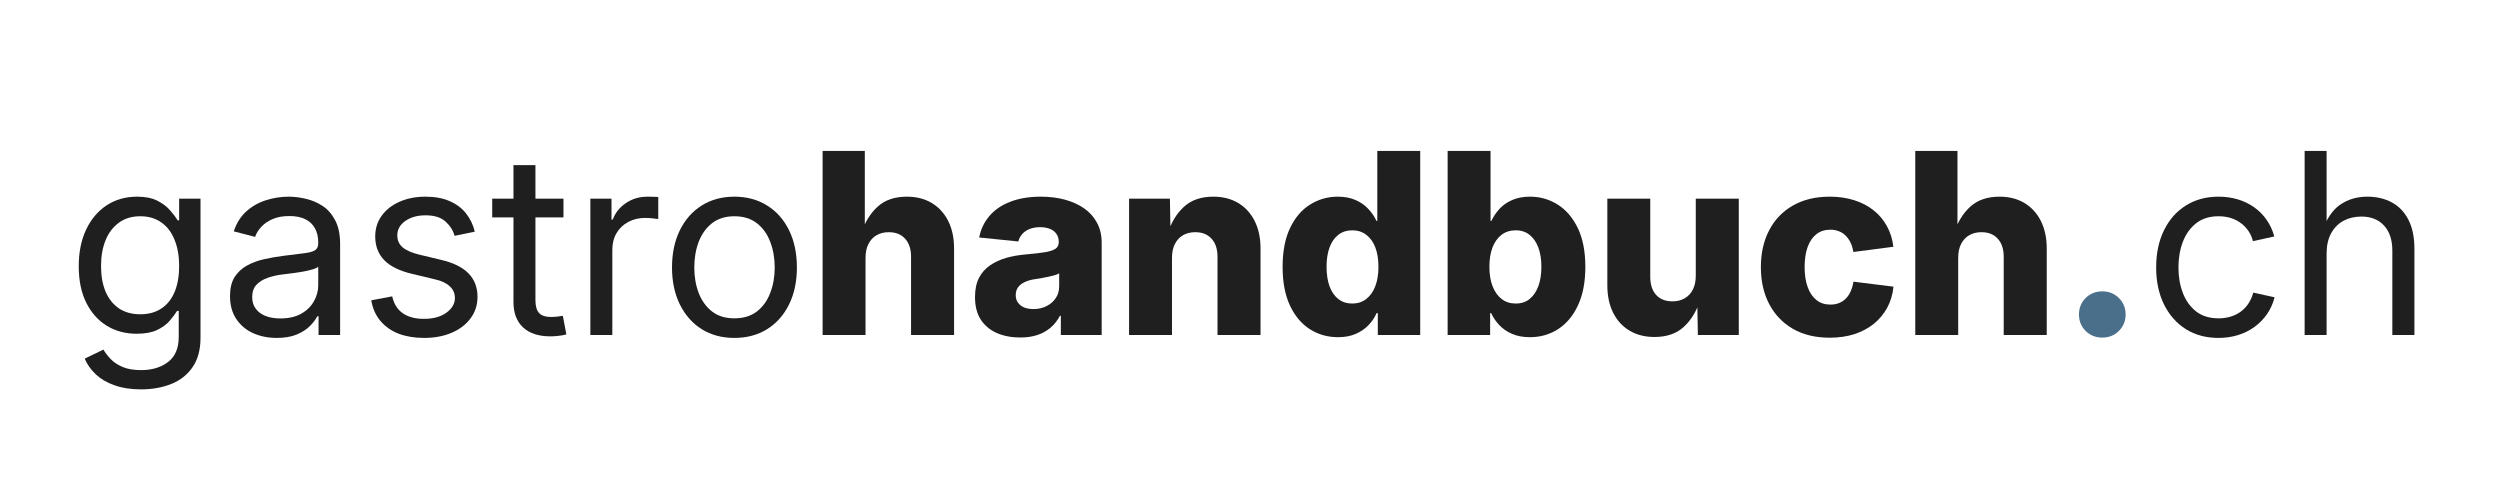
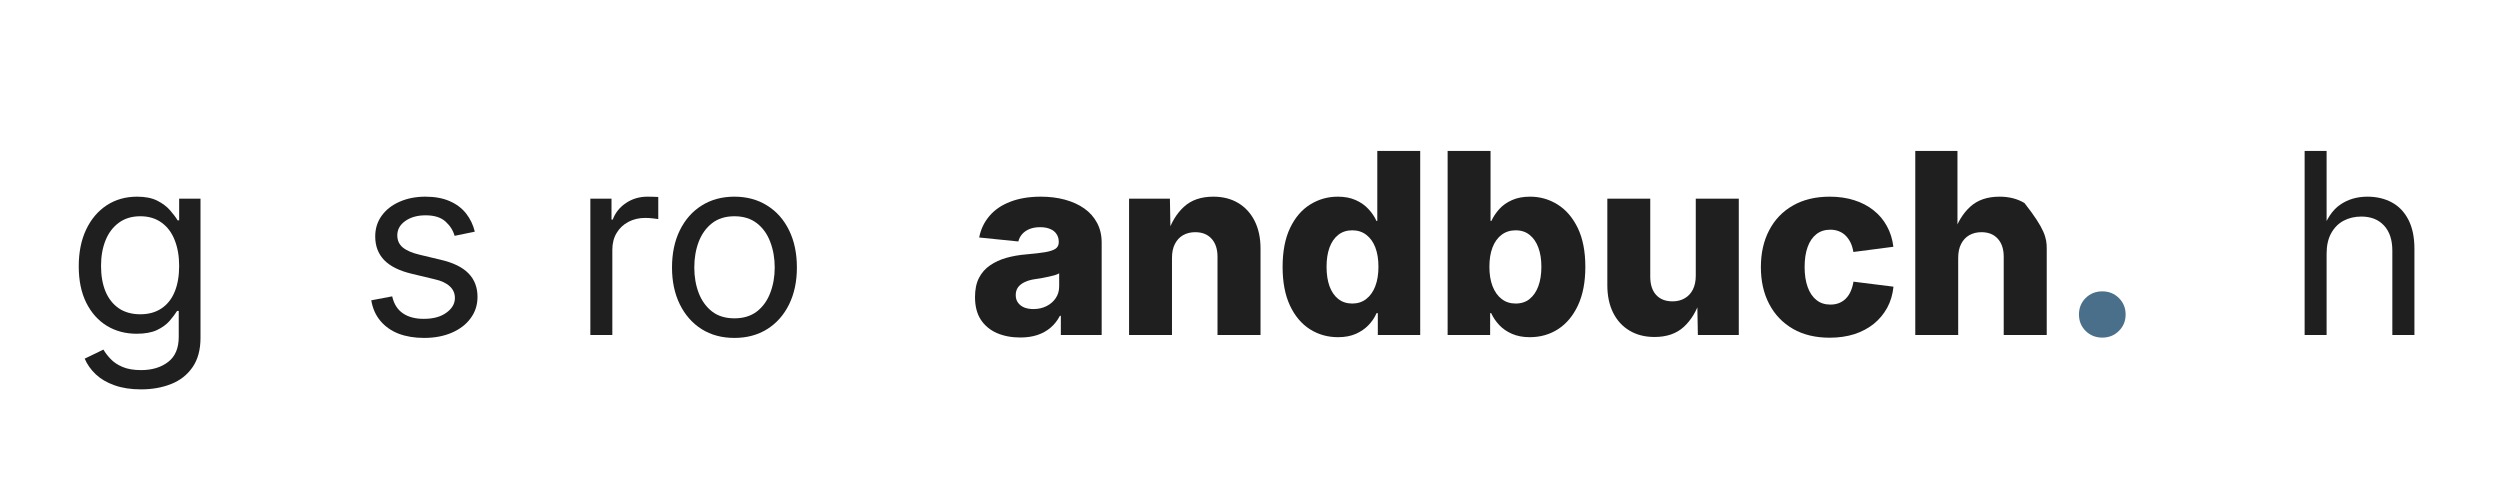
<svg xmlns="http://www.w3.org/2000/svg" version="1.0" preserveAspectRatio="xMidYMid meet" height="100" viewBox="0 0 375 75" zoomAndPan="magnify" width="500">
  <defs>
    <g />
  </defs>
  <g fill-opacity="1" fill="#1f1f1f">
    <g transform="translate(10.014, 50.25)">
      <g>
        <path d="M 11.141 8.156 C 9.629 8.156 8.305 7.953 7.172 7.547 C 6.035 7.148 5.098 6.602 4.359 5.906 C 3.617 5.207 3.062 4.422 2.688 3.547 L 5.5 2.188 C 5.77 2.656 6.129 3.125 6.578 3.594 C 7.023 4.07 7.613 4.469 8.344 4.781 C 9.082 5.102 10.016 5.266 11.141 5.266 C 12.805 5.266 14.164 4.852 15.219 4.031 C 16.27 3.219 16.797 1.969 16.797 0.281 L 16.797 -3.609 L 16.547 -3.609 C 16.254 -3.141 15.875 -2.633 15.406 -2.094 C 14.938 -1.562 14.305 -1.109 13.516 -0.734 C 12.723 -0.367 11.711 -0.188 10.484 -0.188 C 8.816 -0.188 7.328 -0.582 6.016 -1.375 C 4.711 -2.176 3.68 -3.332 2.922 -4.844 C 2.172 -6.352 1.797 -8.172 1.797 -10.297 C 1.797 -12.41 2.164 -14.25 2.906 -15.812 C 3.645 -17.375 4.672 -18.586 5.984 -19.453 C 7.305 -20.316 8.828 -20.75 10.547 -20.75 C 11.766 -20.75 12.77 -20.551 13.562 -20.156 C 14.352 -19.758 14.988 -19.285 15.469 -18.734 C 15.957 -18.18 16.344 -17.672 16.625 -17.203 L 16.859 -17.203 L 16.859 -20.453 L 20.062 -20.453 L 20.062 0.422 C 20.062 2.223 19.66 3.695 18.859 4.844 C 18.066 5.988 16.992 6.828 15.641 7.359 C 14.297 7.891 12.797 8.156 11.141 8.156 Z M 11.031 -3.109 C 12.27 -3.109 13.328 -3.398 14.203 -3.984 C 15.078 -4.566 15.738 -5.398 16.188 -6.484 C 16.633 -7.566 16.859 -8.859 16.859 -10.359 C 16.859 -11.828 16.633 -13.117 16.188 -14.234 C 15.75 -15.359 15.094 -16.234 14.219 -16.859 C 13.352 -17.492 12.289 -17.812 11.031 -17.812 C 9.758 -17.812 8.68 -17.484 7.797 -16.828 C 6.922 -16.18 6.258 -15.301 5.812 -14.188 C 5.363 -13.07 5.141 -11.797 5.141 -10.359 C 5.141 -8.898 5.363 -7.625 5.812 -6.531 C 6.27 -5.445 6.938 -4.602 7.812 -4 C 8.695 -3.406 9.77 -3.109 11.031 -3.109 Z M 11.031 -3.109" />
      </g>
    </g>
  </g>
  <g fill-opacity="1" fill="#1f1f1f">
    <g transform="translate(32.877, 50.25)">
      <g>
-         <path d="M 8.641 0.438 C 7.328 0.438 6.141 0.195 5.078 -0.281 C 4.023 -0.758 3.188 -1.469 2.562 -2.406 C 1.938 -3.344 1.625 -4.488 1.625 -5.844 C 1.625 -7.008 1.852 -7.957 2.312 -8.688 C 2.781 -9.414 3.398 -9.992 4.172 -10.422 C 4.953 -10.848 5.812 -11.164 6.75 -11.375 C 7.695 -11.582 8.656 -11.75 9.625 -11.875 C 10.863 -12.039 11.863 -12.164 12.625 -12.25 C 13.383 -12.332 13.945 -12.473 14.312 -12.672 C 14.676 -12.879 14.859 -13.238 14.859 -13.75 L 14.859 -13.875 C 14.859 -14.707 14.691 -15.422 14.359 -16.016 C 14.035 -16.609 13.551 -17.062 12.906 -17.375 C 12.27 -17.688 11.477 -17.844 10.531 -17.844 C 9.551 -17.844 8.711 -17.691 8.016 -17.391 C 7.316 -17.086 6.75 -16.695 6.312 -16.219 C 5.875 -15.75 5.566 -15.25 5.391 -14.719 L 2.188 -15.547 C 2.602 -16.797 3.238 -17.801 4.094 -18.562 C 4.945 -19.32 5.926 -19.875 7.031 -20.219 C 8.133 -20.57 9.273 -20.75 10.453 -20.75 C 11.242 -20.75 12.082 -20.645 12.969 -20.438 C 13.863 -20.238 14.703 -19.883 15.484 -19.375 C 16.266 -18.875 16.898 -18.156 17.391 -17.219 C 17.891 -16.289 18.141 -15.094 18.141 -13.625 L 18.141 0 L 14.906 0 L 14.906 -2.812 L 14.719 -2.812 C 14.477 -2.332 14.102 -1.836 13.594 -1.328 C 13.094 -0.828 12.43 -0.406 11.609 -0.062 C 10.797 0.27 9.805 0.438 8.641 0.438 Z M 9.172 -2.484 C 10.422 -2.484 11.461 -2.719 12.297 -3.188 C 13.141 -3.664 13.773 -4.285 14.203 -5.047 C 14.641 -5.816 14.859 -6.625 14.859 -7.469 L 14.859 -10.25 C 14.723 -10.102 14.441 -9.969 14.016 -9.844 C 13.586 -9.719 13.094 -9.602 12.531 -9.5 C 11.969 -9.406 11.41 -9.32 10.859 -9.25 C 10.316 -9.188 9.852 -9.129 9.469 -9.078 C 8.676 -8.984 7.93 -8.812 7.234 -8.562 C 6.547 -8.32 5.992 -7.973 5.578 -7.516 C 5.16 -7.066 4.953 -6.453 4.953 -5.672 C 4.953 -4.984 5.133 -4.398 5.5 -3.922 C 5.863 -3.441 6.359 -3.082 6.984 -2.844 C 7.617 -2.602 8.348 -2.484 9.172 -2.484 Z M 9.172 -2.484" />
-       </g>
+         </g>
    </g>
  </g>
  <g fill-opacity="1" fill="#1f1f1f">
    <g transform="translate(53.814, 50.25)">
      <g>
        <path d="M 9.781 0.438 C 8.375 0.438 7.113 0.227 6 -0.188 C 4.895 -0.613 3.984 -1.25 3.266 -2.094 C 2.547 -2.938 2.082 -3.973 1.875 -5.203 L 5.016 -5.797 C 5.273 -4.648 5.812 -3.801 6.625 -3.25 C 7.438 -2.695 8.477 -2.422 9.75 -2.422 C 11.164 -2.422 12.297 -2.727 13.141 -3.344 C 13.992 -3.957 14.422 -4.691 14.422 -5.547 C 14.422 -6.254 14.16 -6.844 13.641 -7.312 C 13.129 -7.789 12.379 -8.141 11.391 -8.359 L 8 -9.172 C 6.133 -9.609 4.742 -10.289 3.828 -11.219 C 2.922 -12.156 2.469 -13.344 2.469 -14.781 C 2.469 -15.957 2.789 -16.992 3.438 -17.891 C 4.082 -18.785 4.973 -19.484 6.109 -19.984 C 7.254 -20.492 8.551 -20.75 10 -20.75 C 11.414 -20.75 12.629 -20.523 13.641 -20.078 C 14.648 -19.641 15.469 -19.023 16.094 -18.234 C 16.719 -17.441 17.156 -16.531 17.406 -15.5 L 14.375 -14.875 C 14.156 -15.676 13.703 -16.391 13.016 -17.016 C 12.328 -17.641 11.332 -17.953 10.031 -17.953 C 8.789 -17.953 7.77 -17.664 6.969 -17.094 C 6.176 -16.531 5.781 -15.816 5.781 -14.953 C 5.781 -14.191 6.055 -13.582 6.609 -13.125 C 7.172 -12.664 8.023 -12.301 9.172 -12.031 L 12.312 -11.281 C 14.188 -10.844 15.57 -10.16 16.469 -9.234 C 17.363 -8.316 17.812 -7.145 17.812 -5.719 C 17.812 -4.508 17.469 -3.441 16.781 -2.516 C 16.102 -1.586 15.16 -0.863 13.953 -0.344 C 12.754 0.176 11.363 0.438 9.781 0.438 Z M 9.781 0.438" />
      </g>
    </g>
  </g>
  <g fill-opacity="1" fill="#1f1f1f">
    <g transform="translate(73.472, 50.25)">
      <g>
-         <path d="M 11.047 -20.453 L 11.047 -17.641 L 0.359 -17.641 L 0.359 -20.453 Z M 3.547 -25.484 L 6.844 -25.484 L 6.844 -5.219 C 6.844 -4.344 7.023 -3.703 7.391 -3.297 C 7.754 -2.898 8.367 -2.703 9.234 -2.703 C 9.453 -2.703 9.723 -2.719 10.047 -2.75 C 10.379 -2.789 10.68 -2.832 10.953 -2.875 L 11.484 -0.094 C 11.141 0.008 10.754 0.082 10.328 0.125 C 9.898 0.176 9.484 0.203 9.078 0.203 C 7.316 0.203 5.953 -0.242 4.984 -1.141 C 4.023 -2.047 3.547 -3.32 3.547 -4.969 Z M 3.547 -25.484" />
-       </g>
+         </g>
    </g>
  </g>
  <g fill-opacity="1" fill="#1f1f1f">
    <g transform="translate(85.756, 50.25)">
      <g>
        <path d="M 2.797 0 L 2.797 -20.453 L 5.969 -20.453 L 5.969 -17.312 L 6.156 -17.312 C 6.539 -18.344 7.203 -19.172 8.141 -19.797 C 9.078 -20.43 10.156 -20.75 11.375 -20.75 C 11.633 -20.75 11.926 -20.742 12.25 -20.734 C 12.57 -20.723 12.816 -20.711 12.984 -20.703 L 12.984 -17.391 C 12.891 -17.41 12.645 -17.441 12.25 -17.484 C 11.863 -17.535 11.453 -17.562 11.016 -17.562 C 10.086 -17.562 9.25 -17.363 8.5 -16.969 C 7.75 -16.57 7.16 -16.016 6.734 -15.297 C 6.305 -14.586 6.094 -13.742 6.094 -12.766 L 6.094 0 Z M 2.797 0" />
      </g>
    </g>
  </g>
  <g fill-opacity="1" fill="#1f1f1f">
    <g transform="translate(99.004, 50.25)">
      <g>
        <path d="M 11.156 0.438 C 9.289 0.438 7.656 0 6.25 -0.875 C 4.852 -1.758 3.758 -3 2.969 -4.594 C 2.188 -6.188 1.797 -8.031 1.797 -10.125 C 1.797 -12.25 2.188 -14.109 2.969 -15.703 C 3.758 -17.305 4.852 -18.547 6.25 -19.422 C 7.656 -20.305 9.289 -20.75 11.156 -20.75 C 13.02 -20.75 14.656 -20.305 16.062 -19.422 C 17.477 -18.547 18.578 -17.305 19.359 -15.703 C 20.141 -14.109 20.531 -12.25 20.531 -10.125 C 20.531 -8.031 20.141 -6.188 19.359 -4.594 C 18.578 -3 17.477 -1.758 16.062 -0.875 C 14.656 0 13.02 0.438 11.156 0.438 Z M 11.156 -2.5 C 12.508 -2.5 13.633 -2.844 14.531 -3.531 C 15.426 -4.227 16.094 -5.156 16.531 -6.312 C 16.977 -7.469 17.203 -8.738 17.203 -10.125 C 17.203 -11.52 16.977 -12.801 16.531 -13.969 C 16.094 -15.133 15.426 -16.066 14.531 -16.766 C 13.633 -17.461 12.508 -17.812 11.156 -17.812 C 9.812 -17.812 8.691 -17.461 7.797 -16.766 C 6.91 -16.066 6.242 -15.133 5.797 -13.969 C 5.359 -12.812 5.141 -11.531 5.141 -10.125 C 5.141 -8.738 5.359 -7.469 5.797 -6.312 C 6.242 -5.156 6.91 -4.227 7.797 -3.531 C 8.68 -2.844 9.801 -2.5 11.156 -2.5 Z M 11.156 -2.5" />
      </g>
    </g>
  </g>
  <g fill-opacity="1" fill="#1f1f1f">
    <g transform="translate(121.33, 50.25)">
      <g>
-         <path d="M 8.5 -11.562 L 8.5 0 L 2.062 0 L 2.062 -27.609 L 8.391 -27.609 L 8.391 -15.234 L 7.859 -15.234 C 8.391 -16.898 9.203 -18.234 10.297 -19.234 C 11.391 -20.242 12.859 -20.75 14.703 -20.75 C 16.141 -20.75 17.383 -20.43 18.438 -19.797 C 19.5 -19.16 20.32 -18.258 20.906 -17.094 C 21.488 -15.926 21.781 -14.555 21.781 -12.984 L 21.781 0 L 15.328 0 L 15.328 -11.734 C 15.328 -12.891 15.031 -13.789 14.438 -14.438 C 13.852 -15.094 13.035 -15.422 11.984 -15.422 C 11.297 -15.422 10.688 -15.27 10.156 -14.969 C 9.633 -14.664 9.227 -14.227 8.938 -13.656 C 8.645 -13.094 8.5 -12.395 8.5 -11.562 Z M 8.5 -11.562" />
-       </g>
+         </g>
    </g>
  </g>
  <g fill-opacity="1" fill="#1f1f1f">
    <g transform="translate(145.157, 50.25)">
      <g>
        <path d="M 7.891 0.375 C 6.566 0.375 5.391 0.148 4.359 -0.297 C 3.336 -0.754 2.535 -1.426 1.953 -2.312 C 1.379 -3.207 1.094 -4.332 1.094 -5.688 C 1.094 -6.82 1.289 -7.781 1.688 -8.562 C 2.094 -9.344 2.648 -9.973 3.359 -10.453 C 4.066 -10.941 4.883 -11.316 5.812 -11.578 C 6.738 -11.836 7.727 -12.008 8.781 -12.094 C 9.957 -12.195 10.898 -12.305 11.609 -12.422 C 12.328 -12.547 12.848 -12.719 13.172 -12.938 C 13.492 -13.164 13.656 -13.488 13.656 -13.906 L 13.656 -13.984 C 13.656 -14.441 13.539 -14.832 13.312 -15.156 C 13.094 -15.488 12.773 -15.738 12.359 -15.906 C 11.953 -16.082 11.453 -16.172 10.859 -16.172 C 10.266 -16.172 9.742 -16.082 9.297 -15.906 C 8.848 -15.727 8.477 -15.477 8.188 -15.156 C 7.895 -14.832 7.695 -14.457 7.594 -14.031 L 1.719 -14.625 C 1.957 -15.852 2.469 -16.926 3.25 -17.844 C 4.031 -18.77 5.07 -19.484 6.375 -19.984 C 7.676 -20.492 9.207 -20.75 10.969 -20.75 C 12.281 -20.75 13.488 -20.598 14.594 -20.297 C 15.707 -19.992 16.676 -19.551 17.5 -18.969 C 18.32 -18.383 18.957 -17.664 19.406 -16.812 C 19.863 -15.957 20.094 -14.973 20.094 -13.859 L 20.094 0 L 13.969 0 L 13.969 -2.875 L 13.828 -2.875 C 13.453 -2.164 12.984 -1.57 12.422 -1.094 C 11.859 -0.613 11.203 -0.25 10.453 0 C 9.703 0.25 8.848 0.375 7.891 0.375 Z M 9.859 -3.891 C 10.578 -3.891 11.227 -4.035 11.812 -4.328 C 12.395 -4.617 12.859 -5.02 13.203 -5.531 C 13.547 -6.039 13.719 -6.629 13.719 -7.297 L 13.719 -9.25 C 13.539 -9.145 13.316 -9.051 13.047 -8.969 C 12.773 -8.895 12.477 -8.82 12.156 -8.75 C 11.832 -8.676 11.5 -8.609 11.156 -8.547 C 10.82 -8.492 10.492 -8.441 10.172 -8.391 C 9.555 -8.305 9.023 -8.16 8.578 -7.953 C 8.129 -7.742 7.785 -7.477 7.547 -7.156 C 7.316 -6.832 7.203 -6.441 7.203 -5.984 C 7.203 -5.535 7.316 -5.156 7.547 -4.844 C 7.773 -4.531 8.086 -4.289 8.484 -4.125 C 8.879 -3.969 9.336 -3.891 9.859 -3.891 Z M 9.859 -3.891" />
      </g>
    </g>
  </g>
  <g fill-opacity="1" fill="#1f1f1f">
    <g transform="translate(167.298, 50.25)">
      <g>
        <path d="M 8.5 -11.562 L 8.5 0 L 2.062 0 L 2.062 -20.453 L 8.188 -20.453 L 8.281 -15.234 L 7.859 -15.234 C 8.391 -16.898 9.203 -18.234 10.297 -19.234 C 11.391 -20.242 12.859 -20.75 14.703 -20.75 C 16.141 -20.75 17.383 -20.43 18.438 -19.797 C 19.5 -19.16 20.32 -18.258 20.906 -17.094 C 21.488 -15.926 21.781 -14.555 21.781 -12.984 L 21.781 0 L 15.328 0 L 15.328 -11.734 C 15.328 -12.891 15.031 -13.789 14.438 -14.438 C 13.852 -15.094 13.035 -15.422 11.984 -15.422 C 11.297 -15.422 10.688 -15.27 10.156 -14.969 C 9.633 -14.664 9.227 -14.227 8.938 -13.656 C 8.645 -13.094 8.5 -12.395 8.5 -11.562 Z M 8.5 -11.562" />
      </g>
    </g>
  </g>
  <g fill-opacity="1" fill="#1f1f1f">
    <g transform="translate(191.125, 50.25)">
      <g>
        <path d="M 9.578 0.328 C 8.023 0.328 6.613 -0.07 5.344 -0.875 C 4.082 -1.688 3.086 -2.875 2.359 -4.438 C 1.629 -6.008 1.266 -7.938 1.266 -10.219 C 1.266 -12.551 1.641 -14.5 2.391 -16.062 C 3.141 -17.625 4.145 -18.797 5.406 -19.578 C 6.664 -20.359 8.047 -20.75 9.547 -20.75 C 10.578 -20.75 11.473 -20.578 12.234 -20.234 C 12.992 -19.898 13.629 -19.453 14.141 -18.891 C 14.66 -18.336 15.062 -17.742 15.344 -17.109 L 15.469 -17.109 L 15.469 -27.609 L 21.906 -27.609 L 21.906 0 L 15.547 0 L 15.547 -3.281 L 15.359 -3.281 C 15.078 -2.625 14.676 -2.023 14.156 -1.484 C 13.633 -0.941 13 -0.504 12.25 -0.172 C 11.5 0.16 10.609 0.328 9.578 0.328 Z M 11.719 -4.719 C 12.531 -4.719 13.227 -4.945 13.812 -5.406 C 14.406 -5.863 14.859 -6.504 15.172 -7.328 C 15.484 -8.148 15.641 -9.117 15.641 -10.234 C 15.641 -11.359 15.484 -12.328 15.172 -13.141 C 14.859 -13.953 14.406 -14.582 13.812 -15.031 C 13.227 -15.477 12.531 -15.703 11.719 -15.703 C 10.883 -15.703 10.18 -15.473 9.609 -15.016 C 9.035 -14.566 8.598 -13.93 8.297 -13.109 C 8.004 -12.297 7.859 -11.336 7.859 -10.234 C 7.859 -9.117 8.004 -8.148 8.297 -7.328 C 8.598 -6.504 9.035 -5.863 9.609 -5.406 C 10.191 -4.945 10.895 -4.719 11.719 -4.719 Z M 11.719 -4.719" />
      </g>
    </g>
  </g>
  <g fill-opacity="1" fill="#1f1f1f">
    <g transform="translate(215.082, 50.25)">
      <g>
        <path d="M 14.375 0.328 C 13.375 0.328 12.488 0.16 11.719 -0.172 C 10.957 -0.504 10.32 -0.941 9.812 -1.484 C 9.301 -2.023 8.895 -2.625 8.594 -3.281 L 8.438 -3.281 L 8.438 0 L 2.062 0 L 2.062 -27.609 L 8.5 -27.609 L 8.5 -17.109 L 8.625 -17.109 C 8.914 -17.742 9.312 -18.336 9.812 -18.891 C 10.32 -19.453 10.957 -19.898 11.719 -20.234 C 12.477 -20.578 13.383 -20.75 14.438 -20.75 C 15.926 -20.75 17.297 -20.359 18.547 -19.578 C 19.805 -18.797 20.816 -17.625 21.578 -16.062 C 22.336 -14.5 22.719 -12.551 22.719 -10.219 C 22.719 -7.938 22.348 -6.008 21.609 -4.438 C 20.879 -2.875 19.883 -1.688 18.625 -0.875 C 17.375 -0.07 15.957 0.328 14.375 0.328 Z M 12.266 -4.719 C 13.098 -4.719 13.797 -4.945 14.359 -5.406 C 14.93 -5.863 15.367 -6.504 15.672 -7.328 C 15.973 -8.148 16.125 -9.117 16.125 -10.234 C 16.125 -11.336 15.973 -12.297 15.672 -13.109 C 15.367 -13.93 14.93 -14.566 14.359 -15.016 C 13.797 -15.473 13.098 -15.703 12.266 -15.703 C 11.453 -15.703 10.75 -15.477 10.156 -15.031 C 9.562 -14.582 9.109 -13.953 8.797 -13.141 C 8.484 -12.328 8.328 -11.359 8.328 -10.234 C 8.328 -9.117 8.484 -8.148 8.797 -7.328 C 9.117 -6.504 9.57 -5.863 10.156 -5.406 C 10.75 -4.945 11.453 -4.719 12.266 -4.719 Z M 12.266 -4.719" />
      </g>
    </g>
  </g>
  <g fill-opacity="1" fill="#1f1f1f">
    <g transform="translate(239.038, 50.25)">
      <g>
        <path d="M 9.141 0.297 C 7.703 0.297 6.453 -0.02 5.391 -0.656 C 4.328 -1.289 3.504 -2.191 2.922 -3.359 C 2.348 -4.523 2.062 -5.895 2.062 -7.469 L 2.062 -20.453 L 8.5 -20.453 L 8.5 -8.75 C 8.5 -7.582 8.789 -6.672 9.375 -6.016 C 9.969 -5.367 10.789 -5.047 11.844 -5.047 C 12.531 -5.047 13.133 -5.195 13.656 -5.5 C 14.188 -5.801 14.598 -6.238 14.891 -6.812 C 15.18 -7.383 15.328 -8.078 15.328 -8.891 L 15.328 -20.453 L 21.781 -20.453 L 21.781 0 L 15.641 0 L 15.547 -5.219 L 15.969 -5.219 C 15.438 -3.551 14.617 -2.211 13.516 -1.203 C 12.422 -0.203 10.961 0.297 9.141 0.297 Z M 9.141 0.297" />
      </g>
    </g>
  </g>
  <g fill-opacity="1" fill="#1f1f1f">
    <g transform="translate(262.865, 50.25)">
      <g>
        <path d="M 11.594 0.406 C 9.457 0.406 7.617 -0.035 6.078 -0.922 C 4.535 -1.816 3.348 -3.055 2.516 -4.641 C 1.68 -6.234 1.266 -8.078 1.266 -10.172 C 1.266 -12.285 1.68 -14.133 2.516 -15.719 C 3.348 -17.312 4.535 -18.547 6.078 -19.422 C 7.617 -20.305 9.457 -20.75 11.594 -20.75 C 12.938 -20.75 14.16 -20.57 15.266 -20.219 C 16.367 -19.875 17.336 -19.367 18.172 -18.703 C 19.004 -18.047 19.672 -17.254 20.172 -16.328 C 20.68 -15.41 21.004 -14.379 21.141 -13.234 L 15.141 -12.453 C 15.055 -12.984 14.914 -13.453 14.719 -13.859 C 14.52 -14.266 14.273 -14.613 13.984 -14.906 C 13.691 -15.195 13.352 -15.414 12.969 -15.562 C 12.582 -15.719 12.156 -15.797 11.688 -15.797 C 10.863 -15.797 10.164 -15.57 9.594 -15.125 C 9.02 -14.676 8.582 -14.035 8.281 -13.203 C 7.977 -12.367 7.828 -11.363 7.828 -10.188 C 7.828 -9.039 7.977 -8.047 8.281 -7.203 C 8.582 -6.359 9.02 -5.707 9.594 -5.25 C 10.164 -4.789 10.863 -4.562 11.688 -4.562 C 12.156 -4.562 12.582 -4.633 12.969 -4.781 C 13.363 -4.938 13.707 -5.16 14 -5.453 C 14.301 -5.754 14.547 -6.117 14.734 -6.547 C 14.93 -6.984 15.07 -7.469 15.156 -8 L 21.156 -7.25 C 21.039 -6.082 20.727 -5.031 20.219 -4.094 C 19.707 -3.156 19.035 -2.348 18.203 -1.672 C 17.367 -1.004 16.395 -0.488 15.281 -0.125 C 14.164 0.227 12.938 0.406 11.594 0.406 Z M 11.594 0.406" />
      </g>
    </g>
  </g>
  <g fill-opacity="1" fill="#1f1f1f">
    <g transform="translate(285.229, 50.25)">
      <g>
-         <path d="M 8.5 -11.562 L 8.5 0 L 2.062 0 L 2.062 -27.609 L 8.391 -27.609 L 8.391 -15.234 L 7.859 -15.234 C 8.391 -16.898 9.203 -18.234 10.297 -19.234 C 11.391 -20.242 12.859 -20.75 14.703 -20.75 C 16.141 -20.75 17.383 -20.43 18.438 -19.797 C 19.5 -19.16 20.32 -18.258 20.906 -17.094 C 21.488 -15.926 21.781 -14.555 21.781 -12.984 L 21.781 0 L 15.328 0 L 15.328 -11.734 C 15.328 -12.891 15.031 -13.789 14.438 -14.438 C 13.852 -15.094 13.035 -15.422 11.984 -15.422 C 11.297 -15.422 10.688 -15.27 10.156 -14.969 C 9.633 -14.664 9.227 -14.227 8.938 -13.656 C 8.645 -13.094 8.5 -12.395 8.5 -11.562 Z M 8.5 -11.562" />
+         <path d="M 8.5 -11.562 L 8.5 0 L 2.062 0 L 2.062 -27.609 L 8.391 -27.609 L 8.391 -15.234 L 7.859 -15.234 C 8.391 -16.898 9.203 -18.234 10.297 -19.234 C 11.391 -20.242 12.859 -20.75 14.703 -20.75 C 16.141 -20.75 17.383 -20.43 18.438 -19.797 C 21.488 -15.926 21.781 -14.555 21.781 -12.984 L 21.781 0 L 15.328 0 L 15.328 -11.734 C 15.328 -12.891 15.031 -13.789 14.438 -14.438 C 13.852 -15.094 13.035 -15.422 11.984 -15.422 C 11.297 -15.422 10.688 -15.27 10.156 -14.969 C 9.633 -14.664 9.227 -14.227 8.938 -13.656 C 8.645 -13.094 8.5 -12.395 8.5 -11.562 Z M 8.5 -11.562" />
      </g>
    </g>
  </g>
  <g fill-opacity="1" fill="#4a6f8a">
    <g transform="translate(309.064, 50.25)">
      <g>
        <path d="M 6.281 0.391 C 5.289 0.391 4.457 0.055 3.781 -0.609 C 3.113 -1.273 2.781 -2.098 2.781 -3.078 C 2.781 -4.055 3.113 -4.879 3.781 -5.547 C 4.457 -6.211 5.289 -6.547 6.281 -6.547 C 7.27 -6.547 8.098 -6.211 8.766 -5.547 C 9.441 -4.879 9.781 -4.055 9.781 -3.078 C 9.781 -2.098 9.441 -1.273 8.766 -0.609 C 8.098 0.055 7.27 0.391 6.281 0.391 Z M 6.281 0.391" />
      </g>
    </g>
  </g>
  <g fill-opacity="1" fill="#1f1f1f">
    <g transform="translate(321.627, 50.25)">
      <g>
-         <path d="M 11.156 0.438 C 9.289 0.438 7.656 0 6.25 -0.875 C 4.852 -1.758 3.758 -3 2.969 -4.594 C 2.188 -6.188 1.797 -8.031 1.797 -10.125 C 1.797 -12.25 2.188 -14.109 2.969 -15.703 C 3.758 -17.305 4.852 -18.547 6.25 -19.422 C 7.656 -20.305 9.289 -20.75 11.156 -20.75 C 12.176 -20.75 13.141 -20.613 14.047 -20.344 C 14.953 -20.07 15.77 -19.676 16.5 -19.156 C 17.227 -18.645 17.848 -18.02 18.359 -17.281 C 18.879 -16.539 19.266 -15.707 19.516 -14.781 L 16.312 -14.078 C 16.176 -14.629 15.957 -15.129 15.656 -15.578 C 15.352 -16.023 14.984 -16.414 14.547 -16.75 C 14.117 -17.082 13.617 -17.344 13.047 -17.531 C 12.473 -17.719 11.844 -17.812 11.156 -17.812 C 9.812 -17.812 8.691 -17.461 7.797 -16.766 C 6.91 -16.066 6.242 -15.133 5.797 -13.969 C 5.359 -12.812 5.141 -11.531 5.141 -10.125 C 5.141 -8.738 5.359 -7.469 5.797 -6.312 C 6.242 -5.156 6.91 -4.227 7.797 -3.531 C 8.68 -2.844 9.801 -2.5 11.156 -2.5 C 11.844 -2.5 12.473 -2.594 13.047 -2.781 C 13.629 -2.969 14.141 -3.234 14.578 -3.578 C 15.023 -3.922 15.395 -4.328 15.688 -4.797 C 15.988 -5.273 16.211 -5.797 16.359 -6.359 L 19.562 -5.656 C 19.32 -4.719 18.941 -3.875 18.422 -3.125 C 17.898 -2.383 17.27 -1.742 16.531 -1.203 C 15.801 -0.672 14.977 -0.266 14.062 0.016 C 13.145 0.297 12.176 0.438 11.156 0.438 Z M 11.156 0.438" />
-       </g>
+         </g>
    </g>
  </g>
  <g fill-opacity="1" fill="#1f1f1f">
    <g transform="translate(342.897, 50.25)">
      <g>
        <path d="M 6.094 -12.188 L 6.094 0 L 2.797 0 L 2.797 -27.609 L 6.094 -27.609 L 6.094 -15.516 L 5.438 -15.516 C 6.062 -17.391 6.953 -18.727 8.109 -19.531 C 9.273 -20.344 10.645 -20.75 12.219 -20.75 C 13.594 -20.75 14.812 -20.461 15.875 -19.891 C 16.938 -19.316 17.766 -18.453 18.359 -17.297 C 18.961 -16.141 19.266 -14.688 19.266 -12.938 L 19.266 0 L 15.953 0 L 15.953 -12.672 C 15.953 -14.273 15.535 -15.523 14.703 -16.422 C 13.879 -17.316 12.742 -17.766 11.297 -17.766 C 10.316 -17.766 9.43 -17.555 8.641 -17.141 C 7.859 -16.723 7.238 -16.098 6.781 -15.266 C 6.32 -14.441 6.094 -13.414 6.094 -12.188 Z M 6.094 -12.188" />
      </g>
    </g>
  </g>
</svg>